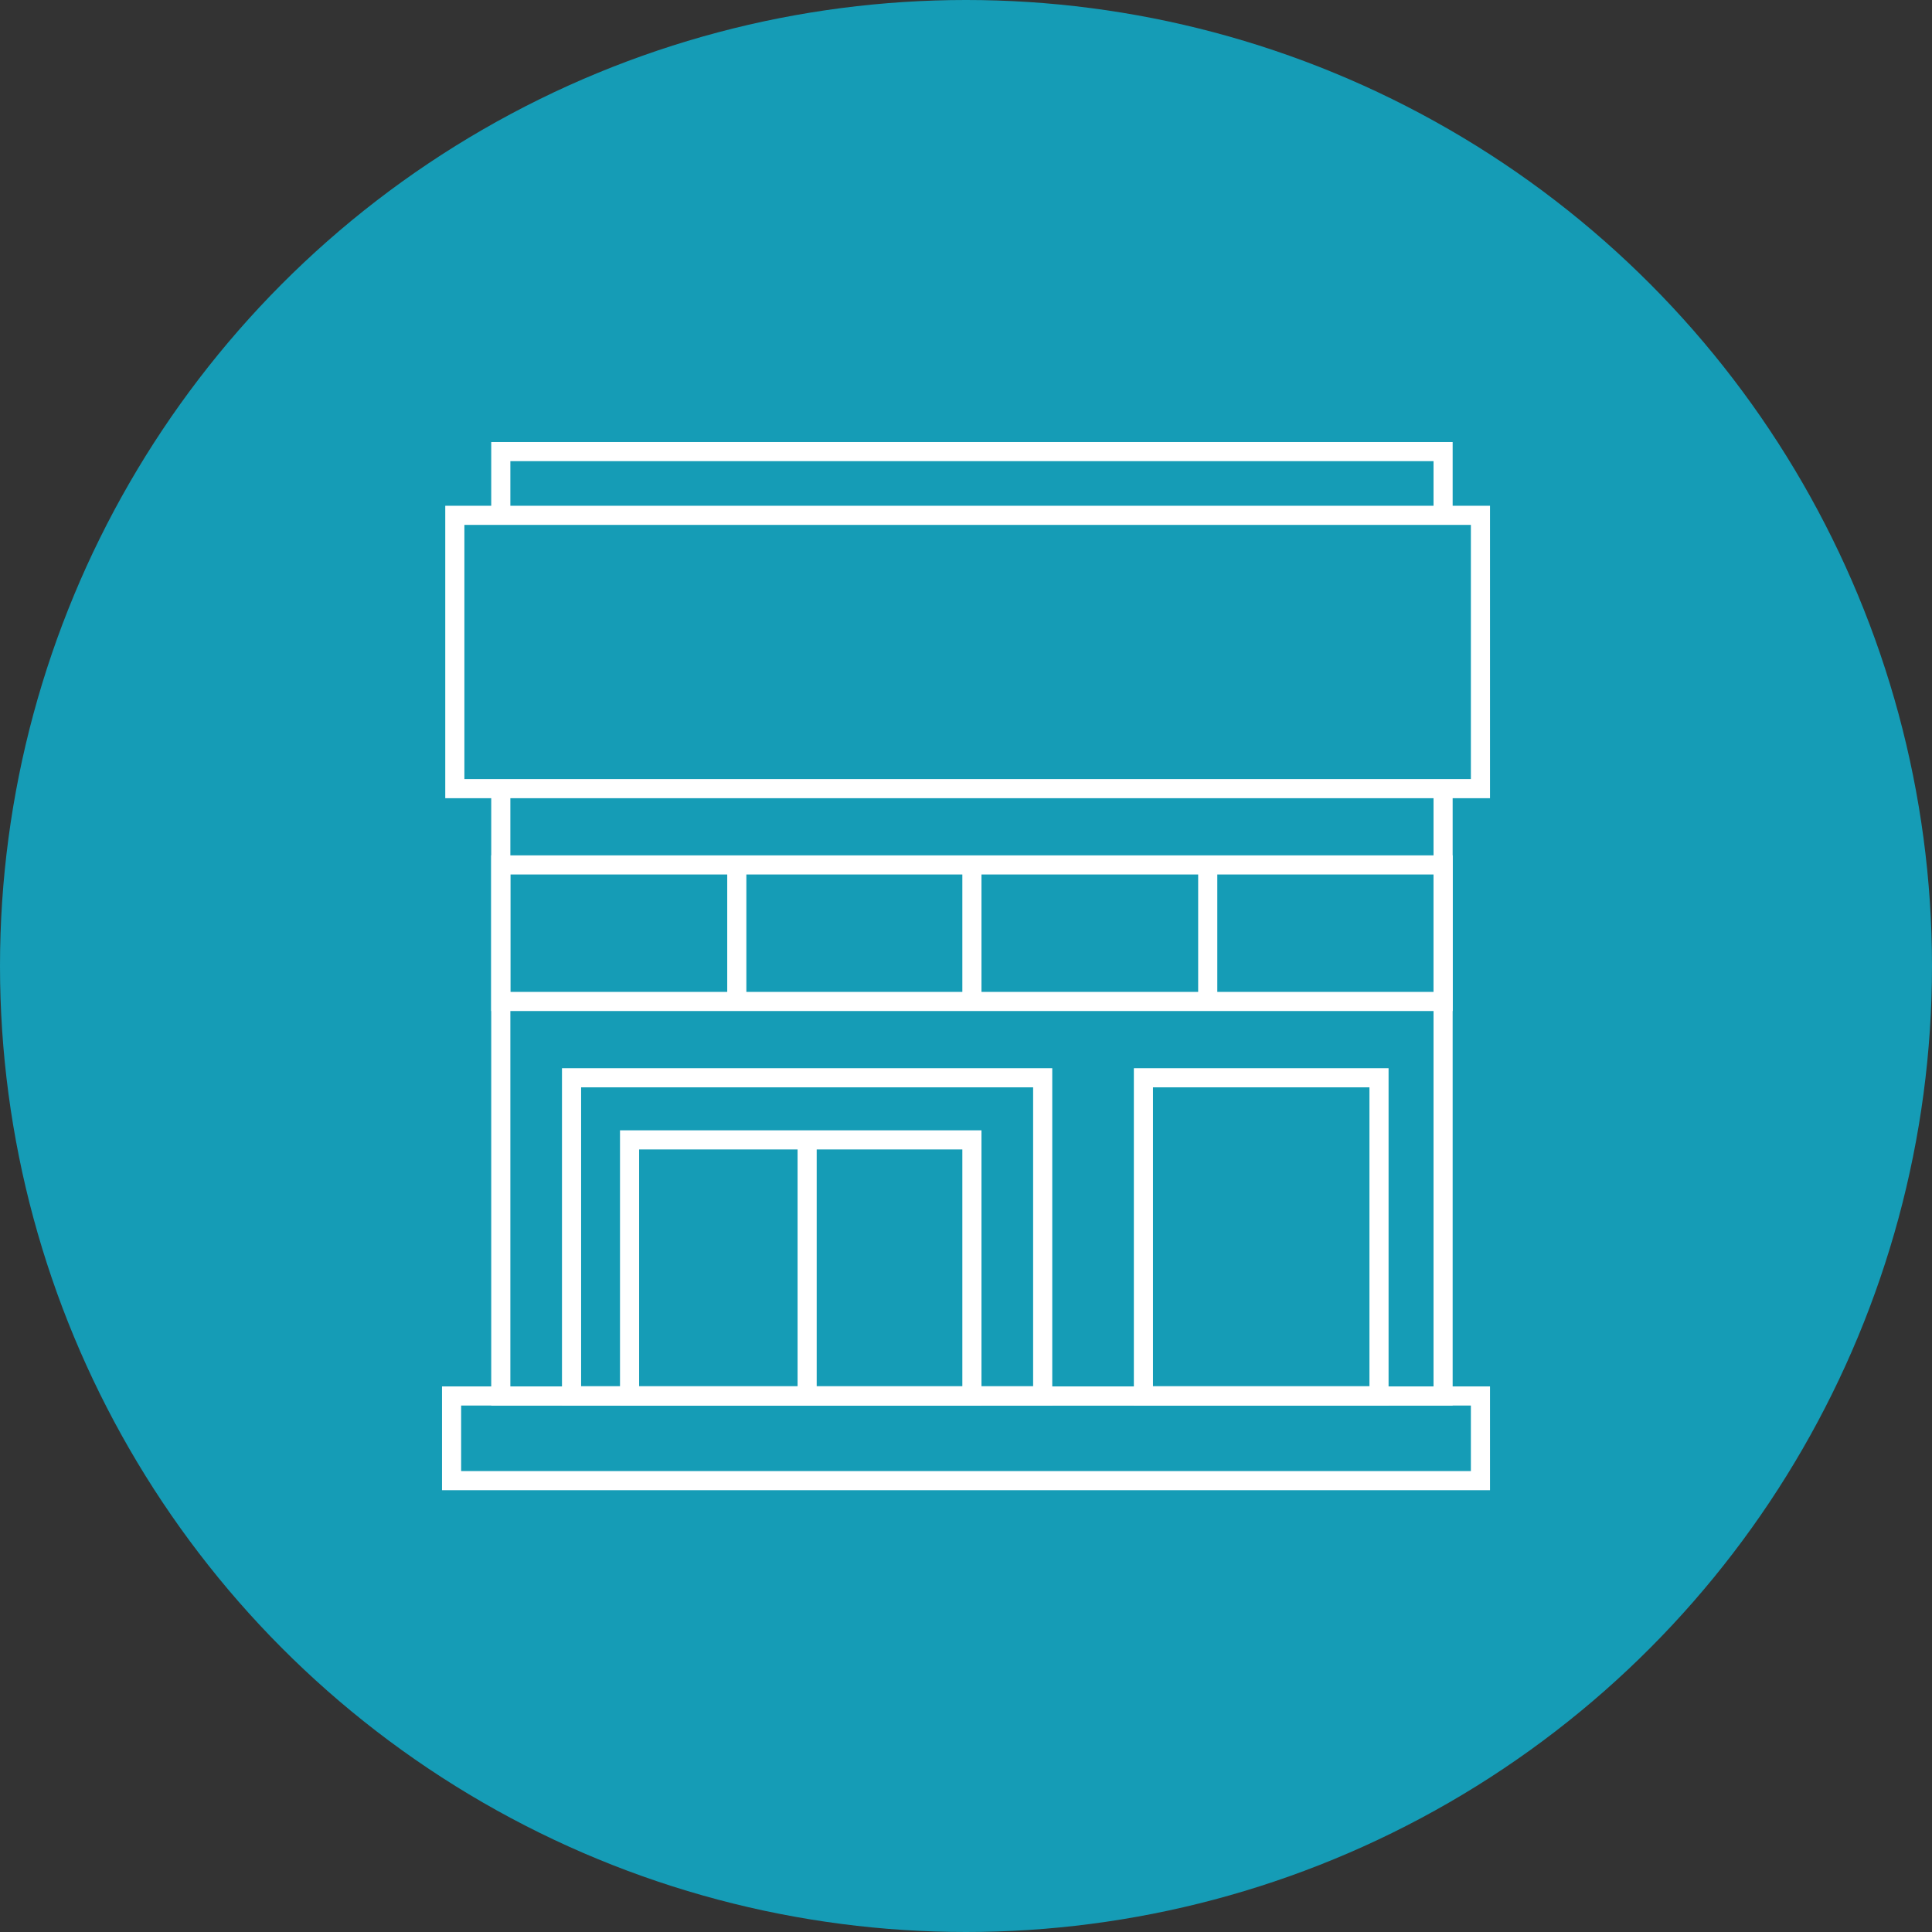
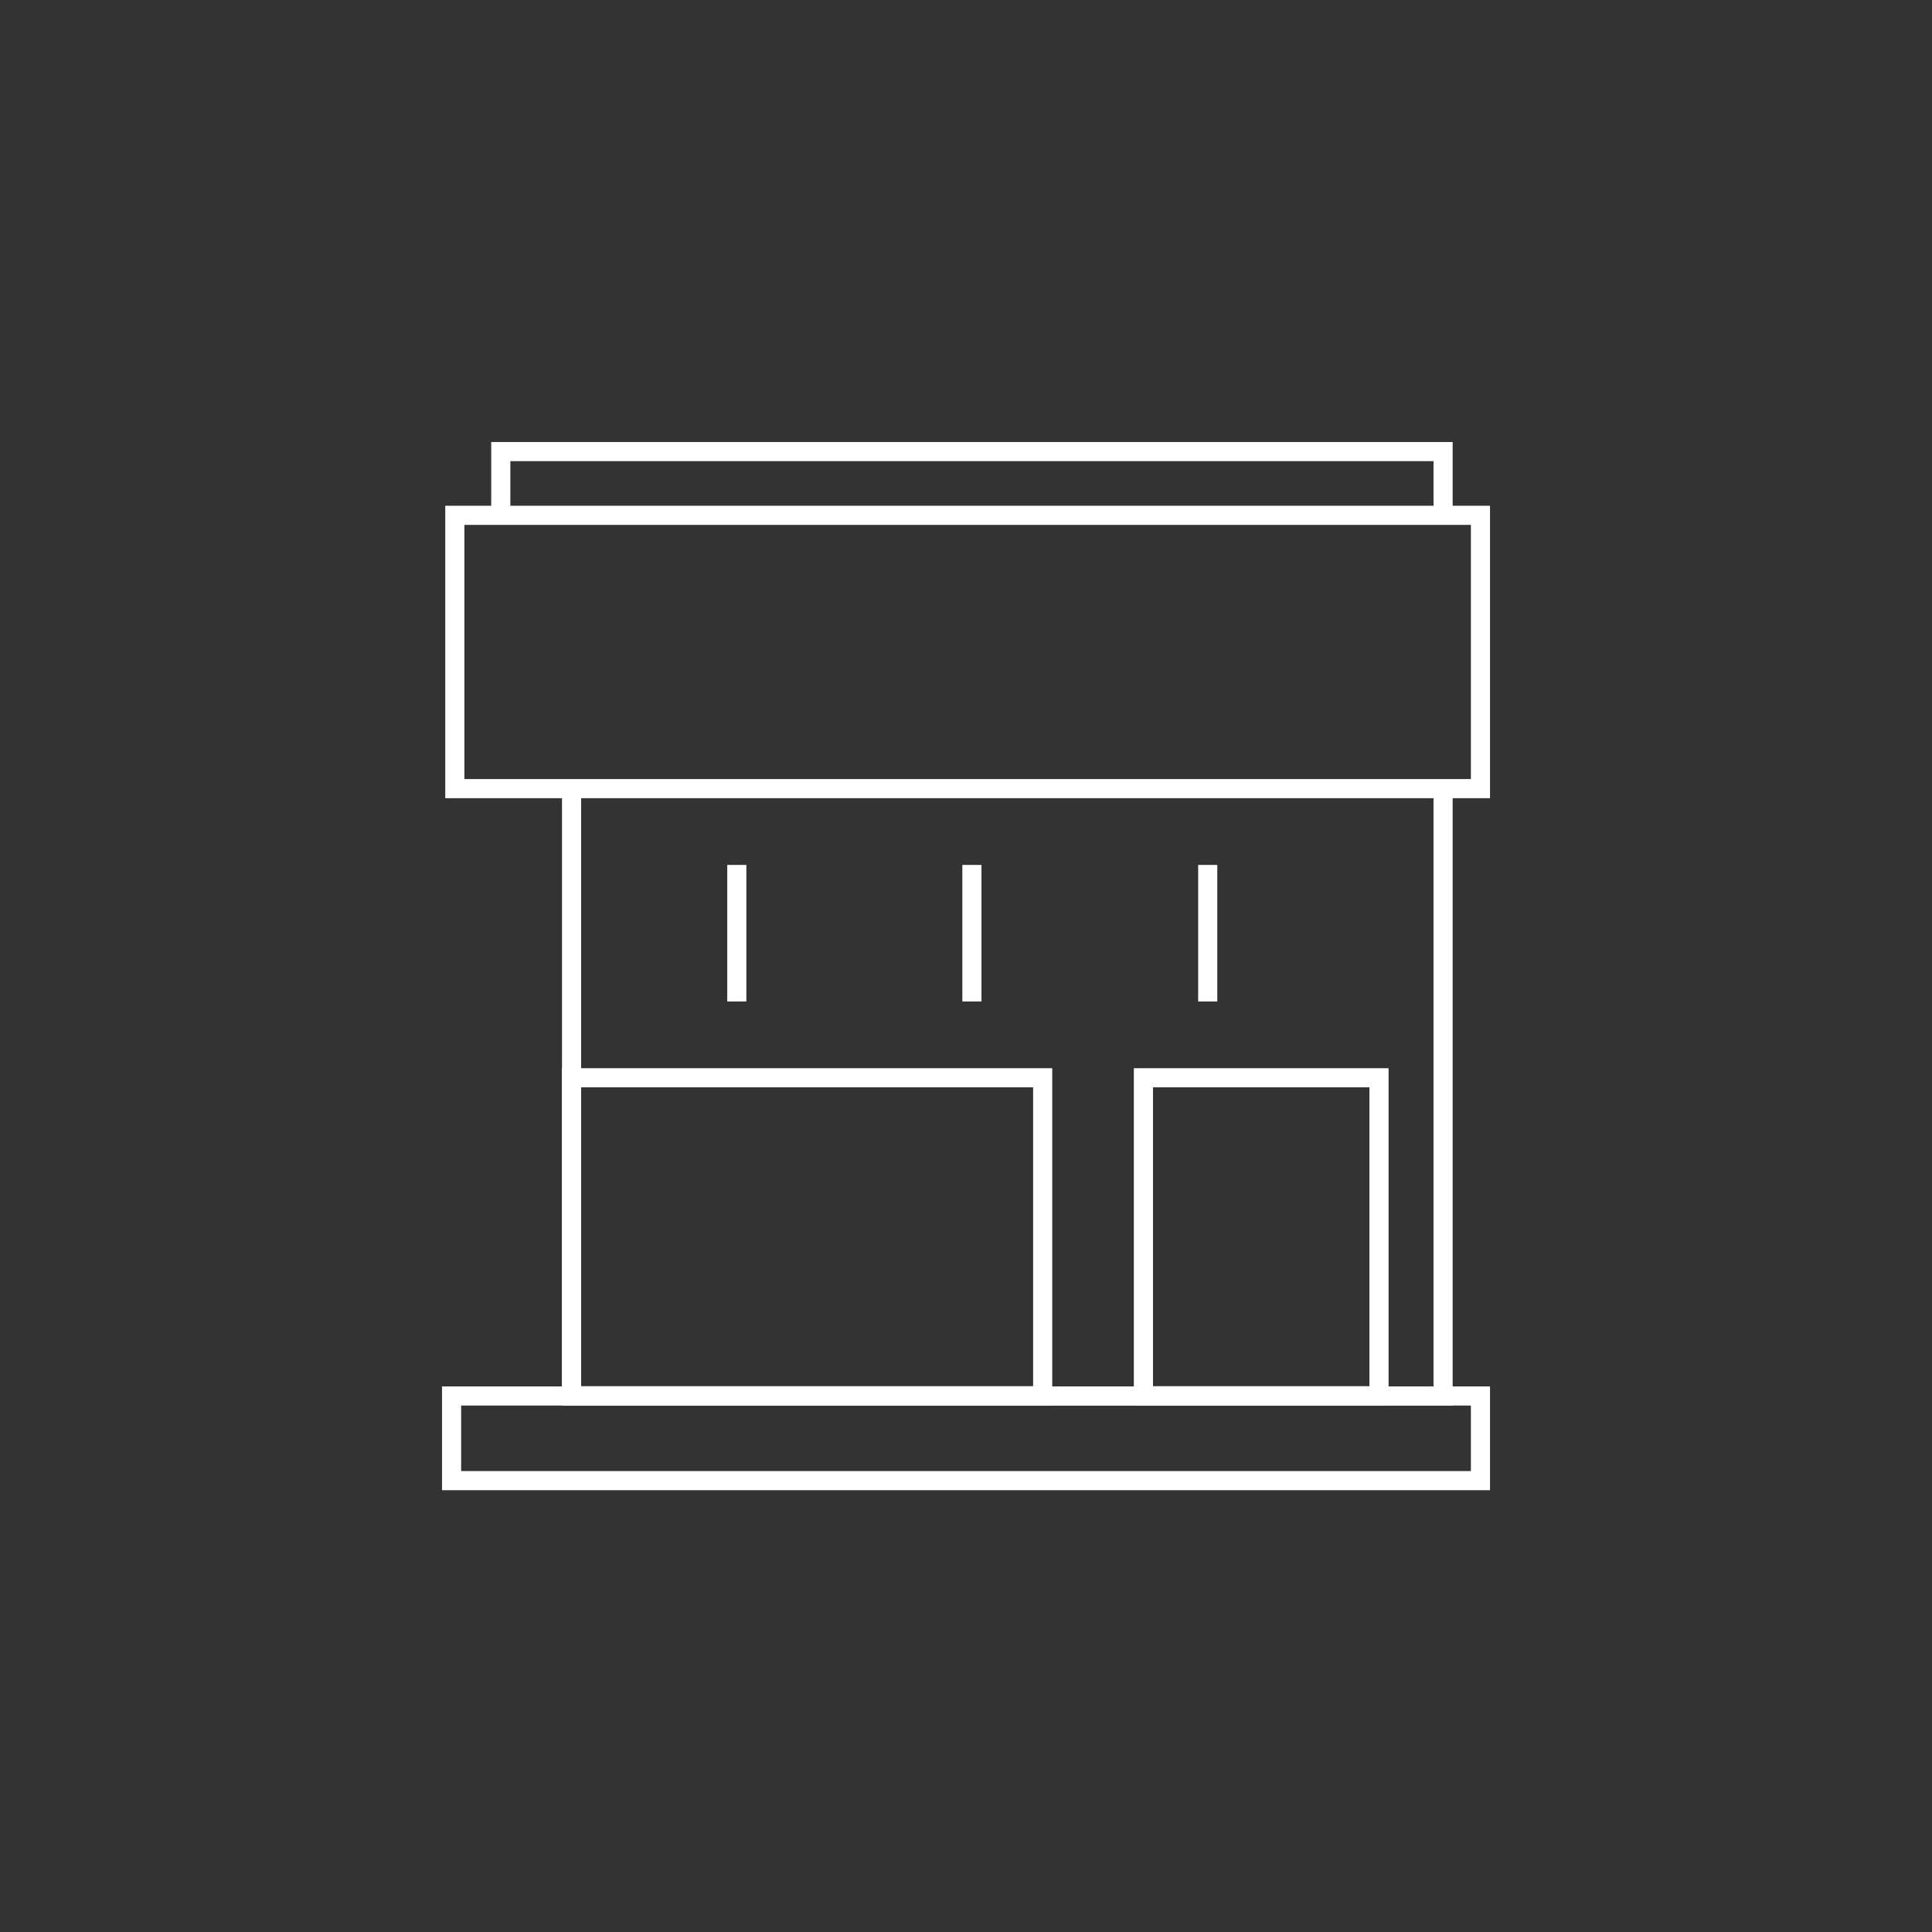
<svg xmlns="http://www.w3.org/2000/svg" width="101" height="101" viewBox="0 0 101 101" fill="none">
  <rect x="0" y="0" width="101" height="101" fill="#333333" stroke="none" />
-   <circle cx="50.5" cy="50.5" r="50.5" fill="#159CB6" />
  <g clip-path="url(#clip0_722_6)">
    <path d="M26.18 26.94V23.608H75.441V26.94" stroke="white" stroke-miterlimit="10" />
-     <path d="M75.441 41.228V45.217V52.355V72.978H72.092H59.777H54.511H50.81H42.196H32.901H29.88H26.18V52.355V45.217V41.228" stroke="white" stroke-miterlimit="10" />
+     <path d="M75.441 41.228V45.217V52.355V72.978H72.092H59.777H54.511H50.81H42.196H32.901H29.88V52.355V45.217V41.228" stroke="white" stroke-miterlimit="10" />
    <path d="M77.394 26.94H23.777V41.228H77.394V26.94Z" stroke="white" stroke-miterlimit="10" />
    <path d="M77.394 72.978H23.607V77.404H77.394V72.978Z" stroke="white" stroke-miterlimit="10" />
-     <path d="M75.441 45.216H26.18V52.354H75.441V45.216Z" stroke="white" stroke-miterlimit="10" />
    <path d="M54.509 56.343H29.879V72.966H54.509V56.343Z" stroke="white" stroke-miterlimit="10" />
    <path d="M72.091 56.343H59.775V72.966H72.091V56.343Z" stroke="white" stroke-miterlimit="10" />
-     <path d="M50.809 59.59H32.912V72.978H50.809V59.59Z" stroke="white" stroke-miterlimit="10" />
    <path d="M38.518 45.216V52.354" stroke="white" stroke-miterlimit="10" />
    <path d="M50.809 45.216V52.354" stroke="white" stroke-miterlimit="10" />
    <path d="M63.137 45.216V52.354" stroke="white" stroke-miterlimit="10" />
-     <path d="M42.195 59.93V72.978" stroke="white" stroke-miterlimit="10" />
  </g>
  <defs>
    <clipPath id="clip0_722_6">
      <rect width="55" height="55" fill="white" transform="translate(23 23)" />
    </clipPath>
  </defs>
</svg>